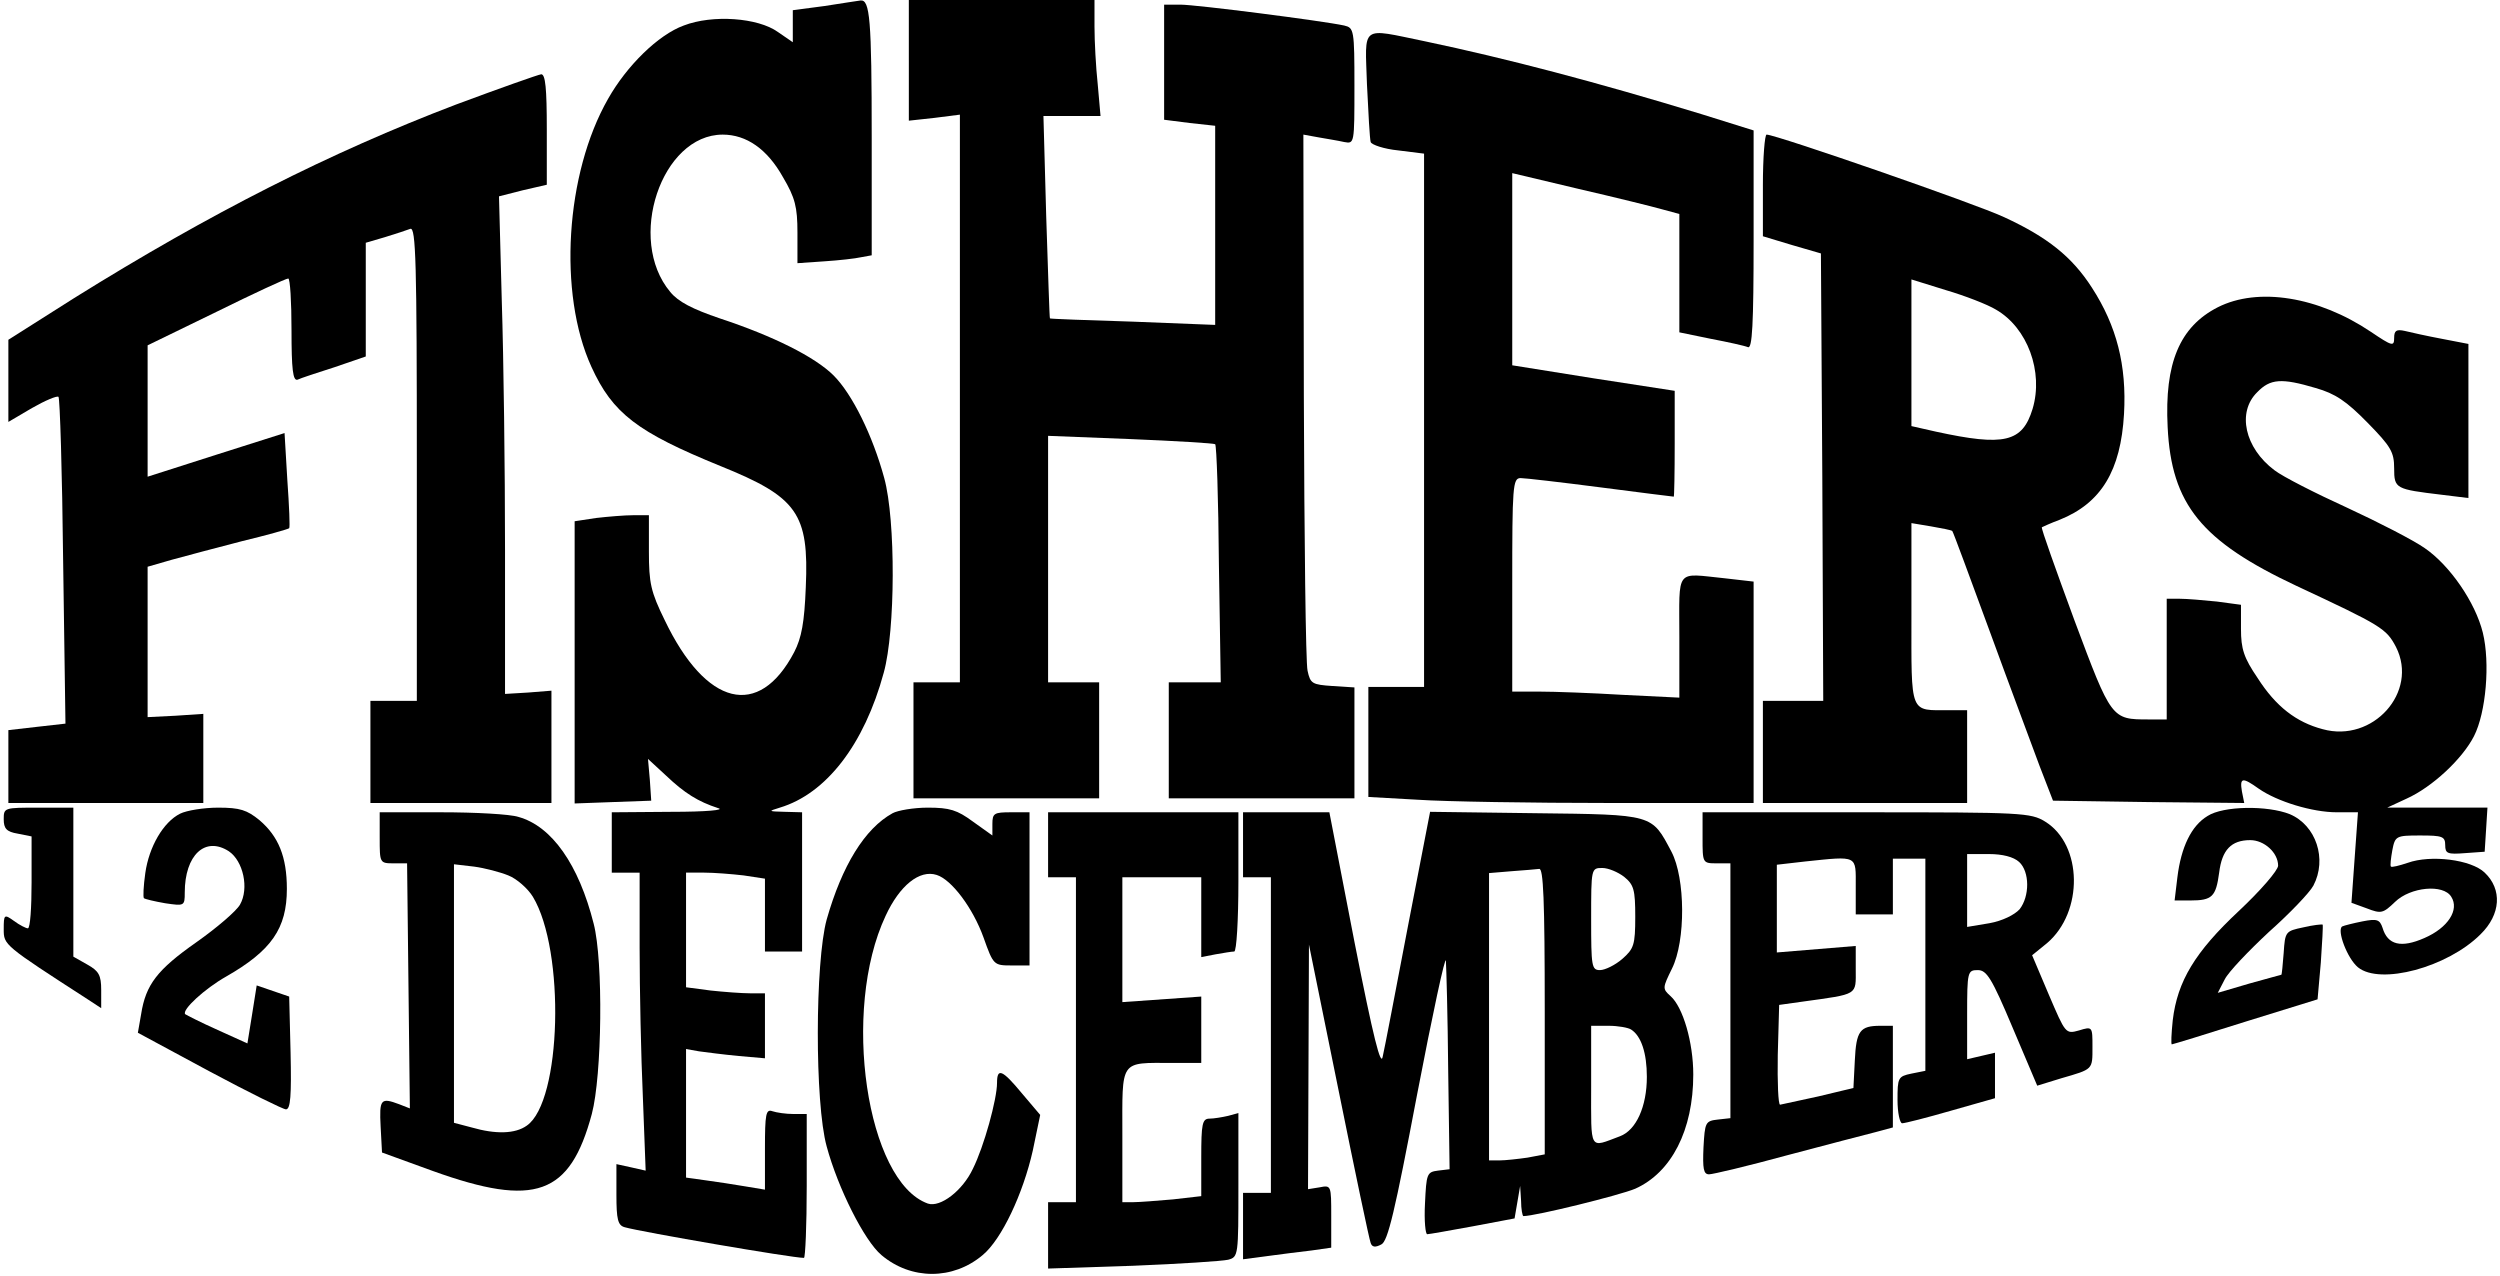
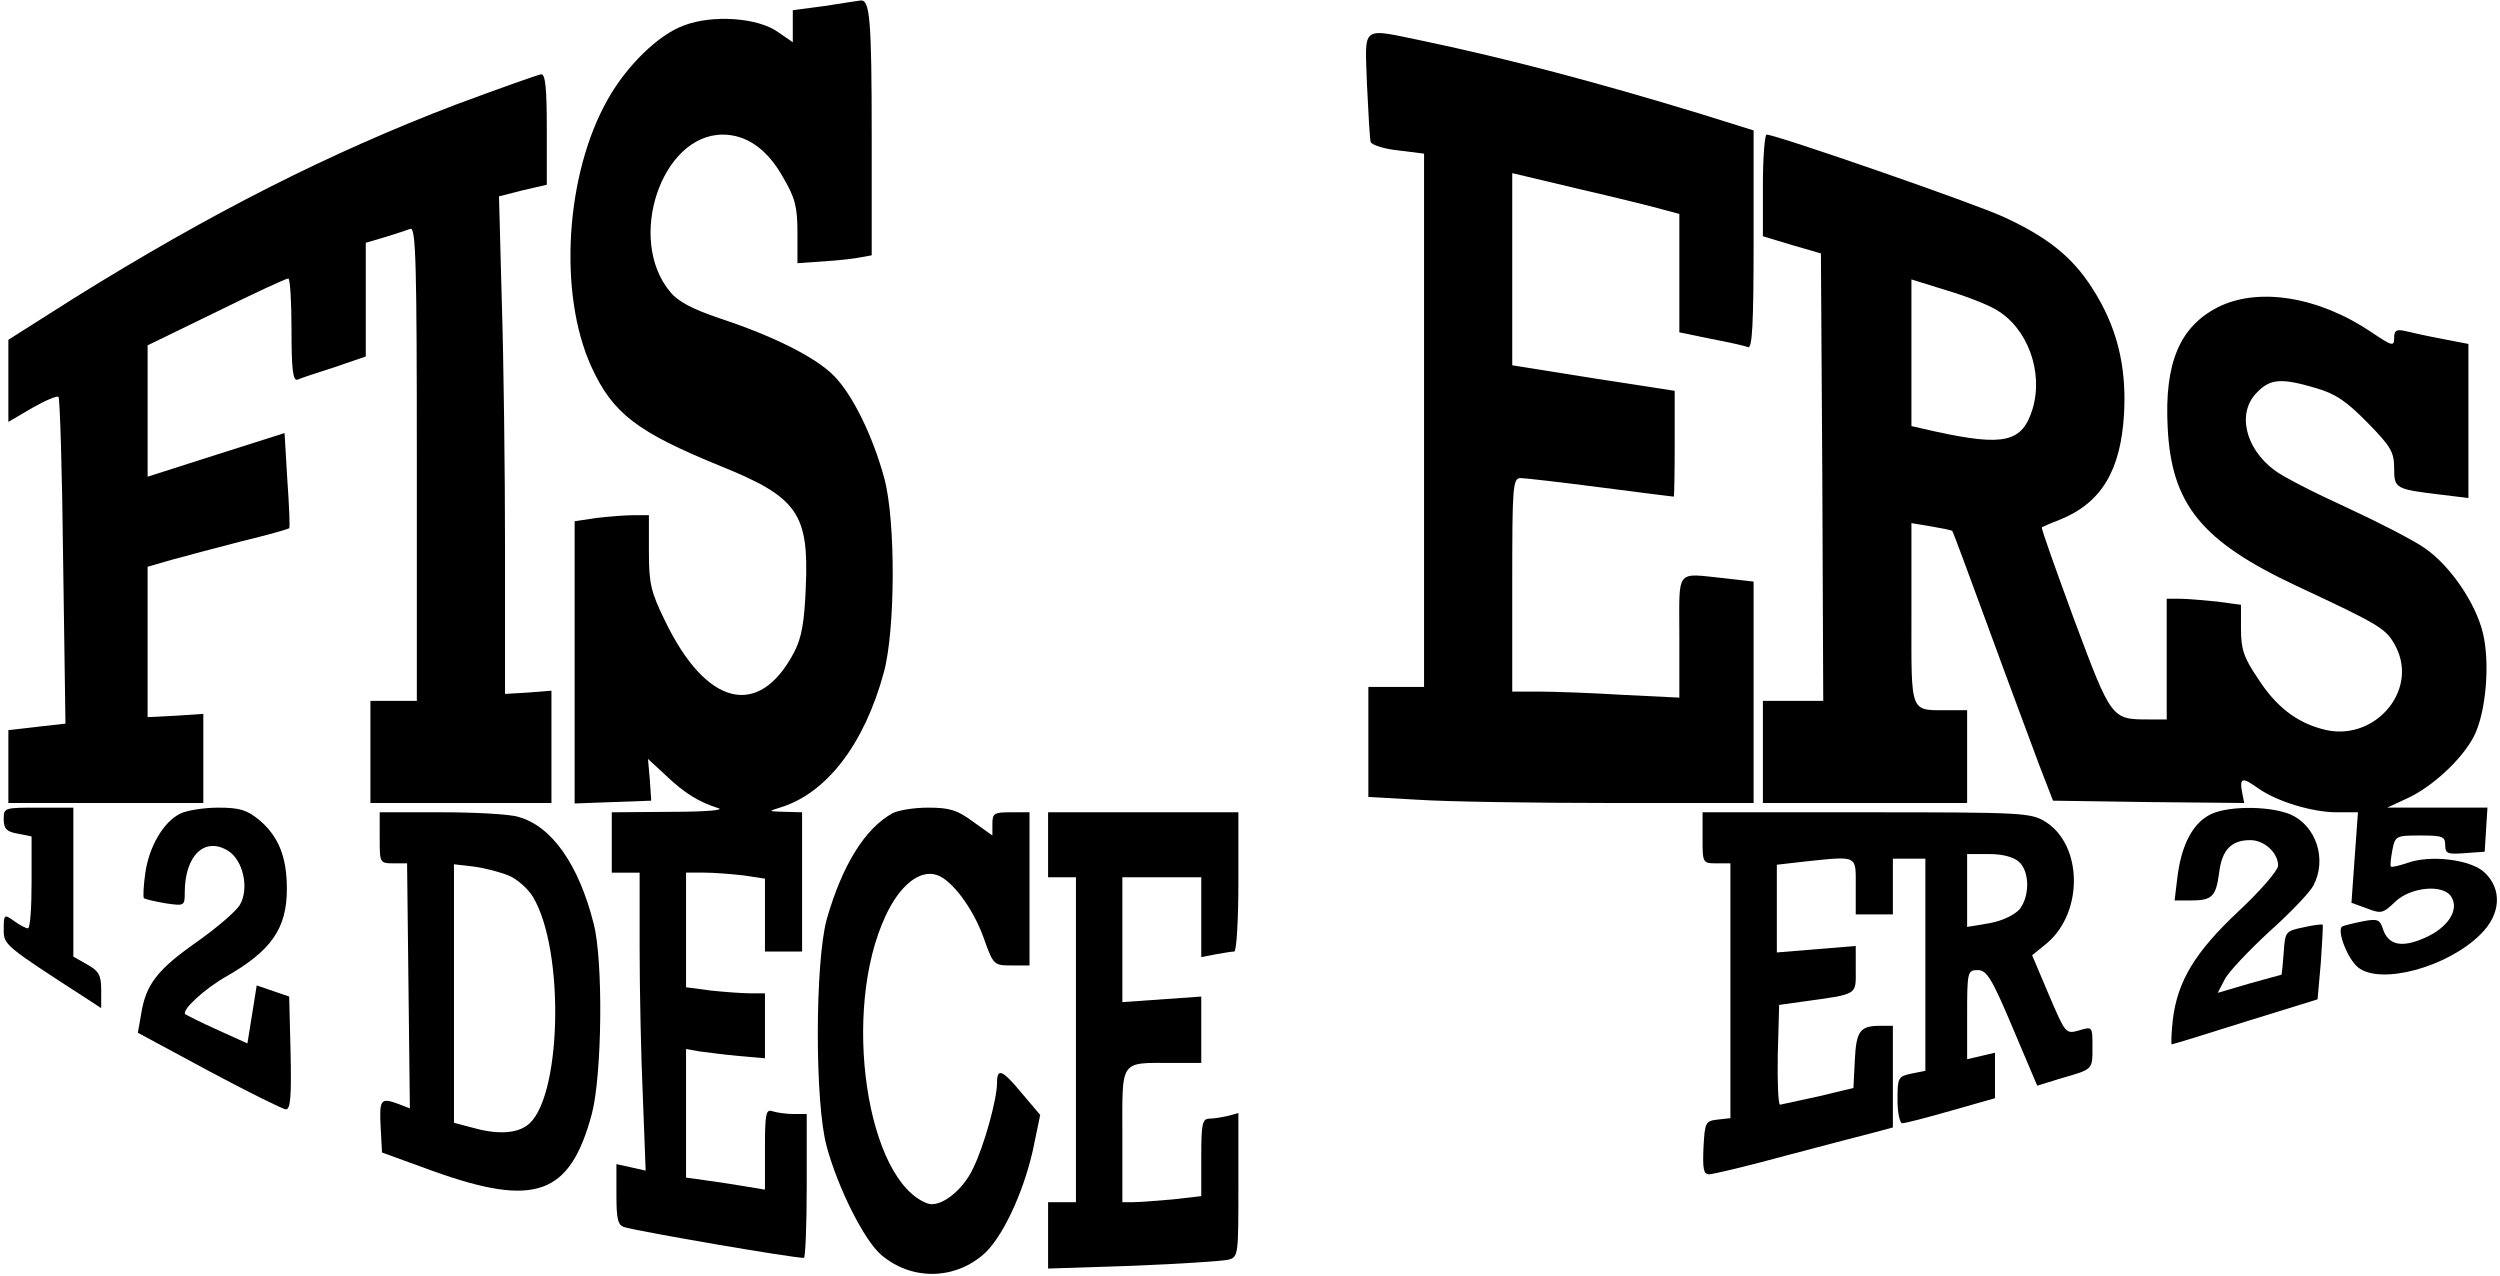
<svg xmlns="http://www.w3.org/2000/svg" version="1.0" width="142.053mm" height="72.529mm" viewBox="0 0 537 275" preserveAspectRatio="xMidYMid meet">
  <g transform="translate(0,275) scale(0.1,-0.1)" fill="#000000" stroke="none">
    <path d="M1768 2737 l-68 -9 0 -35 0 -34 -32 22 c-43 31 -141 38 -203 14 -55 -20 -123 -87 -163 -158 -92 -161 -108 -419 -36 -577 46 -101 99 -141 278 -214 166 -67 191 -102 184 -261 -3 -76 -9 -109 -25 -140 -76 -145 -190 -117 -279 69 -30 61 -34 80 -34 148 l0 78 -34 0 c-18 0 -54 -3 -80 -6 l-46 -7 0 -304 0 -304 82 3 83 3 -3 45 -4 45 39 -36 c40 -38 69 -56 112 -70 16 -4 -24 -8 -101 -8 l-128 -1 0 -65 0 -65 30 0 30 0 0 -162 c0 -90 3 -234 7 -322 l6 -158 -31 7 -32 7 0 -66 c0 -53 3 -66 18 -70 35 -10 360 -66 386 -66 3 0 6 70 6 155 l0 155 -29 0 c-16 0 -36 3 -45 6 -14 5 -16 -6 -16 -81 l0 -88 -42 7 c-24 4 -62 10 -85 13 l-43 6 0 138 0 139 28 -5 c15 -2 53 -7 85 -10 l57 -5 0 70 0 70 -32 0 c-18 0 -57 3 -85 6 l-53 7 0 123 0 124 39 0 c21 0 59 -3 85 -6 l46 -7 0 -78 0 -79 40 0 40 0 0 150 0 150 -37 1 c-36 1 -37 1 -11 9 100 30 182 136 224 291 25 90 26 328 1 419 -25 92 -69 181 -109 221 -40 40 -130 85 -245 123 -59 20 -90 36 -107 57 -95 113 -19 339 113 339 51 0 96 -31 130 -92 26 -44 31 -64 31 -119 l0 -66 58 4 c31 2 67 6 80 9 l22 4 0 253 c0 257 -4 298 -24 296 -6 -1 -41 -6 -78 -12z" />
-     <path d="M1950 2620 l0 -130 55 6 55 7 0 -612 0 -611 -50 0 -50 0 0 -125 0 -125 200 0 200 0 0 125 0 125 -55 0 -55 0 0 265 0 266 178 -7 c97 -4 179 -9 182 -11 3 -3 7 -119 8 -259 l4 -254 -56 0 -56 0 0 -125 0 -125 200 0 200 0 0 119 0 120 -47 3 c-44 3 -48 5 -54 33 -4 17 -7 283 -8 592 l-1 563 33 -6 c17 -3 42 -7 55 -10 22 -4 22 -4 22 121 0 121 -1 125 -22 130 -46 10 -319 45 -353 45 l-35 0 0 -124 0 -124 55 -7 55 -6 0 -214 0 -215 -177 7 c-98 3 -179 6 -179 7 -1 0 -4 99 -8 219 l-6 217 61 0 62 0 -6 68 c-4 37 -7 93 -7 125 l0 57 -200 0 -200 0 0 -130z" />
    <path d="M2937 2568 c3 -62 6 -118 8 -124 2 -6 29 -15 59 -18 l56 -7 0 -575 0 -574 -60 0 -60 0 0 -118 0 -119 107 -6 c58 -4 245 -7 415 -7 l308 0 0 239 0 238 -61 7 c-109 11 -99 24 -99 -126 l0 -131 -122 6 c-66 4 -147 7 -180 7 l-58 0 0 230 c0 212 1 230 18 230 9 0 87 -9 172 -20 85 -11 156 -20 158 -20 1 0 2 51 2 114 l0 114 -175 27 -175 28 0 207 0 207 143 -34 c78 -18 159 -38 180 -44 l37 -10 0 -128 0 -127 68 -14 c37 -7 73 -15 80 -18 9 -3 12 47 12 232 l0 235 -112 35 c-226 69 -420 120 -596 157 -141 29 -129 37 -125 -93z" />
    <path d="M975 2525 c-273 -104 -531 -235 -823 -417 l-142 -90 0 -89 0 -88 51 30 c28 16 54 27 57 24 3 -3 8 -162 10 -354 l5 -350 -62 -7 -61 -7 0 -78 0 -79 210 0 210 0 0 96 0 96 -60 -4 -60 -3 0 162 0 162 52 15 c29 8 97 26 151 40 54 13 100 26 102 28 2 1 0 48 -4 104 l-6 101 -148 -47 -147 -47 0 141 0 142 148 72 c81 40 150 72 155 72 4 0 7 -50 7 -111 0 -85 3 -110 13 -107 6 3 42 15 80 27 l67 23 0 122 0 123 41 12 c23 7 47 15 55 18 12 4 14 -73 14 -506 l0 -511 -50 0 -50 0 0 -110 0 -110 195 0 195 0 0 121 0 121 -50 -4 -50 -3 0 311 c0 171 -3 412 -7 536 l-6 225 51 13 52 12 0 119 c0 89 -3 119 -12 119 -7 -1 -89 -30 -183 -65z" />
    <path d="M3790 2350 l0 -109 63 -19 62 -18 3 -482 2 -482 -65 0 -65 0 0 -110 0 -110 220 0 220 0 0 100 0 100 -37 0 c-88 0 -83 -13 -83 207 l0 196 42 -7 c23 -4 44 -8 46 -10 2 -2 38 -100 81 -217 43 -118 92 -248 107 -289 l29 -75 206 -3 206 -2 -5 25 c-5 30 1 31 36 6 40 -28 116 -51 168 -51 l46 0 -7 -97 -7 -98 33 -12 c31 -12 35 -11 61 14 33 32 104 39 121 11 18 -28 -7 -67 -58 -89 -50 -22 -79 -15 -90 22 -6 18 -12 20 -43 14 -20 -4 -40 -9 -44 -11 -12 -8 11 -69 34 -88 48 -39 193 0 264 71 44 43 47 97 9 133 -29 28 -116 39 -166 21 -18 -6 -34 -10 -36 -8 -2 2 0 18 3 35 6 31 8 32 60 32 48 0 54 -2 54 -21 0 -18 5 -20 43 -17 l42 3 3 47 3 48 -108 0 -108 0 41 19 c56 25 121 86 146 135 26 51 35 158 19 223 -16 65 -71 145 -125 182 -24 17 -100 56 -167 87 -68 31 -139 67 -157 81 -64 48 -81 125 -37 168 28 29 52 31 126 9 42 -12 66 -28 112 -75 50 -51 57 -63 57 -98 0 -44 3 -45 103 -57 l57 -7 0 166 0 166 -57 11 c-32 6 -68 14 -80 17 -18 4 -23 1 -23 -15 0 -19 -4 -18 -50 13 -113 76 -243 97 -330 53 -82 -42 -115 -120 -108 -258 8 -167 73 -246 277 -342 184 -86 194 -92 215 -132 49 -97 -50 -207 -158 -177 -57 15 -101 49 -140 110 -30 44 -36 63 -36 106 l0 52 -52 7 c-29 3 -65 6 -80 6 l-28 0 0 -130 0 -130 -39 0 c-80 0 -80 0 -160 214 -40 109 -72 198 -70 200 2 1 19 9 38 16 90 36 132 106 139 228 6 105 -16 190 -69 272 -43 67 -96 109 -189 152 -59 28 -492 178 -512 178 -4 0 -8 -49 -8 -110z m502 -267 c68 -39 103 -134 79 -214 -22 -72 -61 -81 -208 -49 l-53 12 0 158 0 158 74 -23 c41 -12 90 -31 108 -42z" />
    <path d="M0 985 c0 -20 6 -27 30 -31 l30 -6 0 -99 c0 -55 -3 -99 -8 -99 -4 0 -18 7 -30 16 -21 15 -22 14 -22 -18 0 -34 0 -34 181 -151 l29 -19 0 39 c0 32 -5 41 -30 55 l-30 17 0 161 0 160 -75 0 c-74 0 -75 0 -75 -25z" />
    <path d="M380 997 c-36 -18 -67 -71 -75 -128 -4 -28 -5 -52 -3 -54 2 -2 23 -7 46 -11 41 -6 42 -6 42 23 0 81 44 122 95 89 31 -21 44 -80 24 -115 -8 -14 -50 -50 -94 -81 -84 -59 -109 -91 -119 -155 l-7 -40 154 -83 c84 -45 159 -82 165 -82 10 0 12 30 10 122 l-3 121 -35 12 -35 12 -10 -63 -10 -62 -64 29 c-36 16 -67 32 -70 34 -8 9 42 55 88 81 98 56 131 104 131 189 0 69 -18 113 -59 148 -27 22 -42 27 -89 27 -31 0 -68 -6 -82 -13z" />
    <path d="M1915 998 c-60 -33 -109 -113 -142 -229 -25 -91 -26 -395 0 -489 24 -89 81 -203 118 -234 64 -54 154 -54 218 0 41 34 87 132 108 225 l16 77 -39 46 c-43 52 -54 56 -54 23 0 -35 -28 -137 -52 -185 -22 -47 -70 -84 -97 -75 -132 47 -187 416 -91 620 30 65 73 100 110 88 32 -10 78 -71 101 -135 21 -59 22 -60 60 -60 l39 0 0 165 0 165 -40 0 c-36 0 -40 -2 -40 -25 l0 -25 -42 30 c-34 25 -50 30 -97 30 -31 0 -65 -6 -76 -12z" />
    <path d="M4748 992 c-35 -21 -57 -67 -65 -132 l-6 -50 34 0 c47 0 55 8 62 60 6 49 26 70 67 70 30 0 60 -27 60 -55 0 -10 -38 -54 -85 -98 -94 -88 -132 -151 -142 -235 -3 -29 -4 -52 -2 -52 2 0 74 22 159 49 l155 48 7 79 c3 43 5 80 4 82 -2 1 -21 -1 -42 -6 -38 -8 -39 -9 -42 -55 -2 -26 -4 -47 -5 -47 -1 0 -32 -9 -69 -19 l-68 -20 15 29 c8 16 51 61 95 102 45 40 88 85 96 100 30 57 6 130 -51 154 -48 19 -143 18 -177 -4z" />
    <path d="M810 945 c0 -54 0 -55 30 -55 l29 0 3 -264 3 -264 -23 9 c-40 15 -43 11 -40 -48 l3 -56 110 -40 c220 -79 295 -52 342 123 22 83 25 329 4 410 -32 127 -90 210 -162 230 -18 6 -94 10 -166 10 l-133 0 0 -55z m277 -81 c18 -7 42 -28 53 -46 70 -116 62 -441 -13 -493 -25 -18 -67 -19 -119 -4 l-38 10 0 279 0 278 43 -5 c23 -3 57 -12 74 -19z" />
    <path d="M2250 930 l0 -70 30 0 30 0 0 -350 0 -350 -30 0 -30 0 0 -72 0 -71 183 6 c100 4 192 10 205 13 22 6 22 9 22 161 l0 155 -22 -6 c-13 -3 -31 -6 -40 -6 -16 0 -18 -11 -18 -84 l0 -83 -61 -7 c-34 -3 -73 -6 -85 -6 l-24 0 0 144 c0 165 -7 156 108 156 l62 0 0 71 0 72 -85 -6 -85 -6 0 134 0 135 85 0 85 0 0 -86 0 -86 31 6 c17 3 35 6 40 6 5 0 9 68 9 150 l0 150 -205 0 -205 0 0 -70z" />
-     <path d="M2670 930 l0 -70 30 0 30 0 0 -340 0 -340 -30 0 -30 0 0 -71 0 -72 53 7 c28 4 71 9 95 12 l42 6 0 68 c0 66 0 67 -25 62 l-25 -4 1 263 1 264 64 -315 c35 -173 66 -321 69 -328 3 -9 10 -10 23 -3 14 7 29 70 77 323 33 172 61 302 62 288 1 -14 4 -120 5 -237 l3 -212 -25 -3 c-24 -3 -25 -7 -28 -71 -2 -37 1 -67 5 -66 4 0 49 8 98 17 l90 17 6 35 6 35 2 -32 c0 -18 3 -33 5 -33 26 0 208 45 241 59 78 35 125 126 125 246 0 69 -22 145 -49 169 -18 16 -17 18 3 59 30 60 29 195 -1 252 -43 81 -37 80 -293 83 l-227 3 -48 -248 c-26 -136 -50 -262 -54 -279 -4 -24 -20 39 -61 247 l-54 279 -93 0 -93 0 0 -70z m650 -359 l0 -308 -37 -7 c-21 -3 -48 -6 -60 -6 l-23 0 0 309 0 310 48 4 c26 2 53 4 60 5 9 2 12 -65 12 -307z m171 290 c21 -17 24 -28 24 -86 0 -61 -3 -69 -28 -91 -15 -13 -37 -24 -48 -24 -18 0 -19 8 -19 110 0 109 0 110 24 110 13 0 34 -9 47 -19z m15 -329 c22 -14 34 -51 34 -102 0 -64 -23 -115 -58 -128 -67 -25 -62 -34 -62 108 l0 130 38 0 c20 0 42 -4 48 -8z" />
    <path d="M3660 945 c0 -54 0 -55 30 -55 l30 0 0 -274 0 -275 -27 -3 c-27 -3 -28 -6 -31 -60 -2 -46 0 -58 12 -58 8 0 84 18 168 41 84 22 170 45 191 50 l37 10 0 109 0 110 -27 0 c-44 0 -52 -11 -55 -75 l-3 -59 -75 -18 c-41 -9 -79 -17 -83 -18 -4 0 -6 48 -5 107 l3 108 50 7 c122 17 115 13 115 70 l0 50 -85 -7 -85 -7 0 95 0 94 61 7 c115 12 109 14 109 -54 l0 -60 40 0 40 0 0 60 0 60 35 0 35 0 0 -229 0 -228 -30 -6 c-29 -6 -30 -9 -30 -57 0 -27 5 -50 10 -50 6 0 53 12 105 27 l95 27 0 49 0 49 -30 -7 -30 -7 0 96 c0 93 1 96 23 96 19 0 30 -17 75 -124 l53 -125 52 16 c69 20 67 18 67 68 0 43 0 44 -29 35 -29 -8 -29 -7 -65 77 l-36 85 32 26 c79 67 77 212 -4 262 -31 19 -50 20 -385 20 l-353 0 0 -55z m682 -52 c23 -21 23 -74 1 -102 -11 -12 -37 -25 -65 -30 l-48 -8 0 78 0 79 47 0 c29 0 53 -6 65 -17z" />
  </g>
</svg>